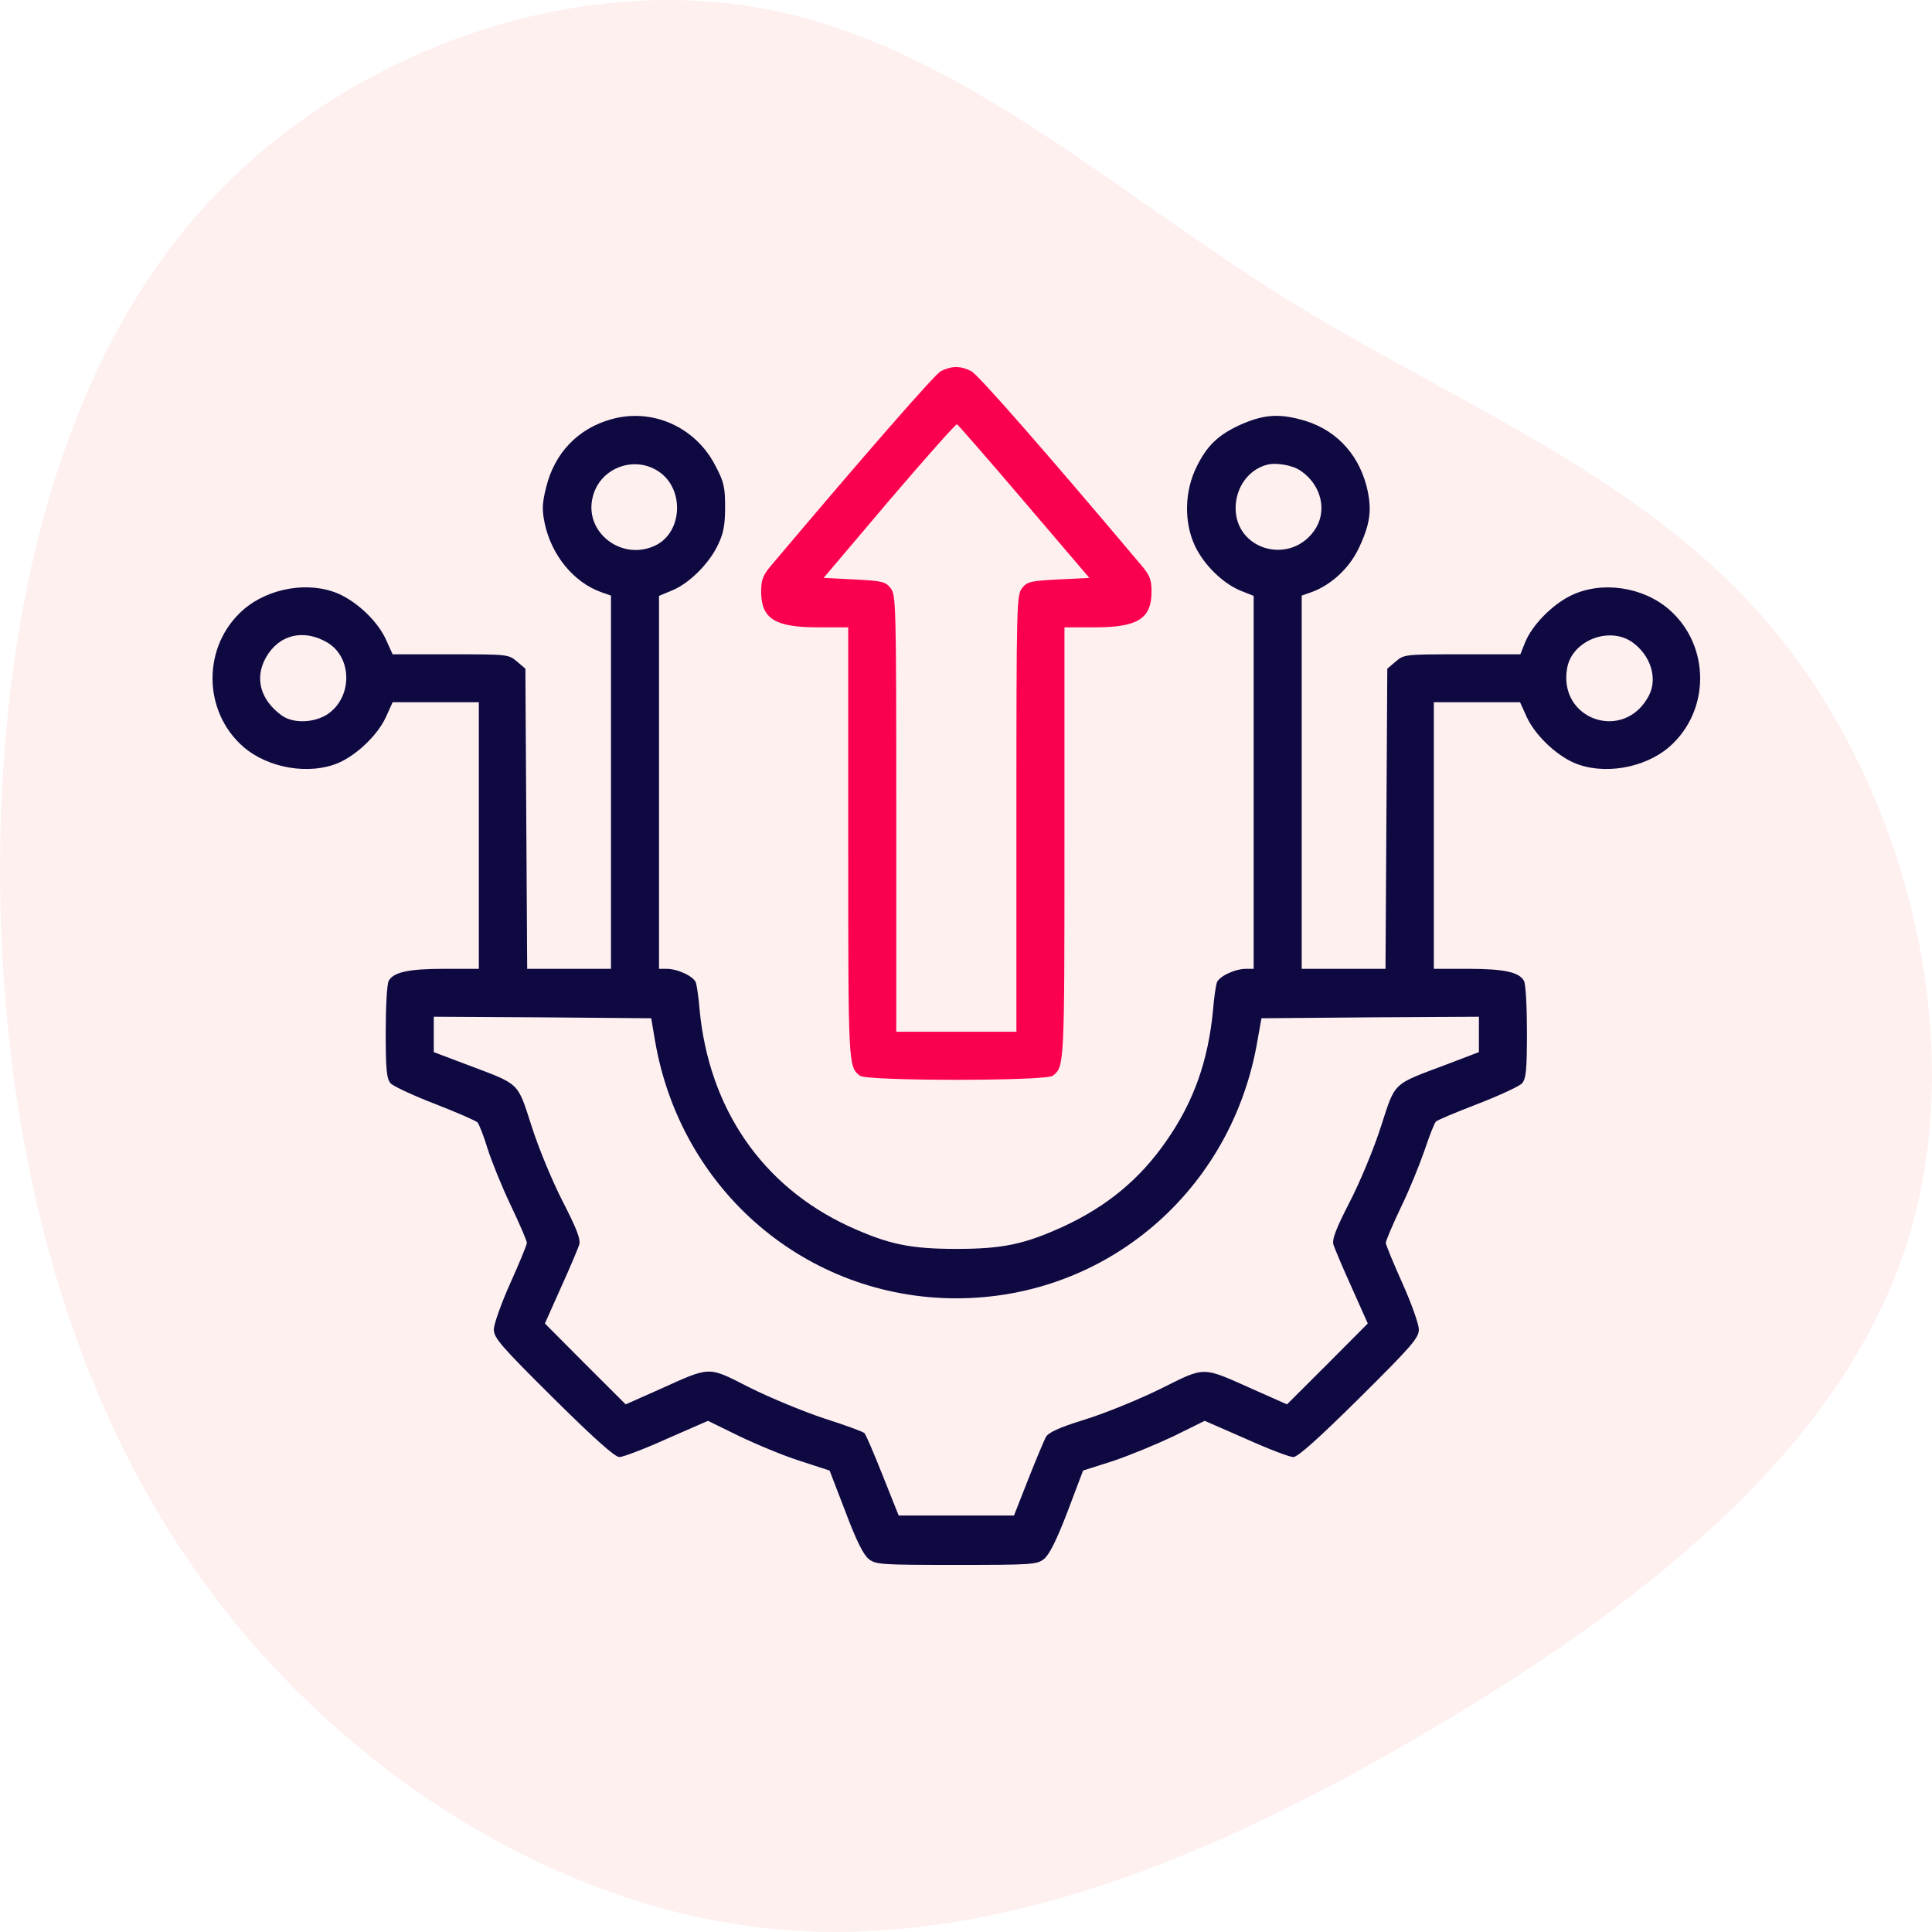
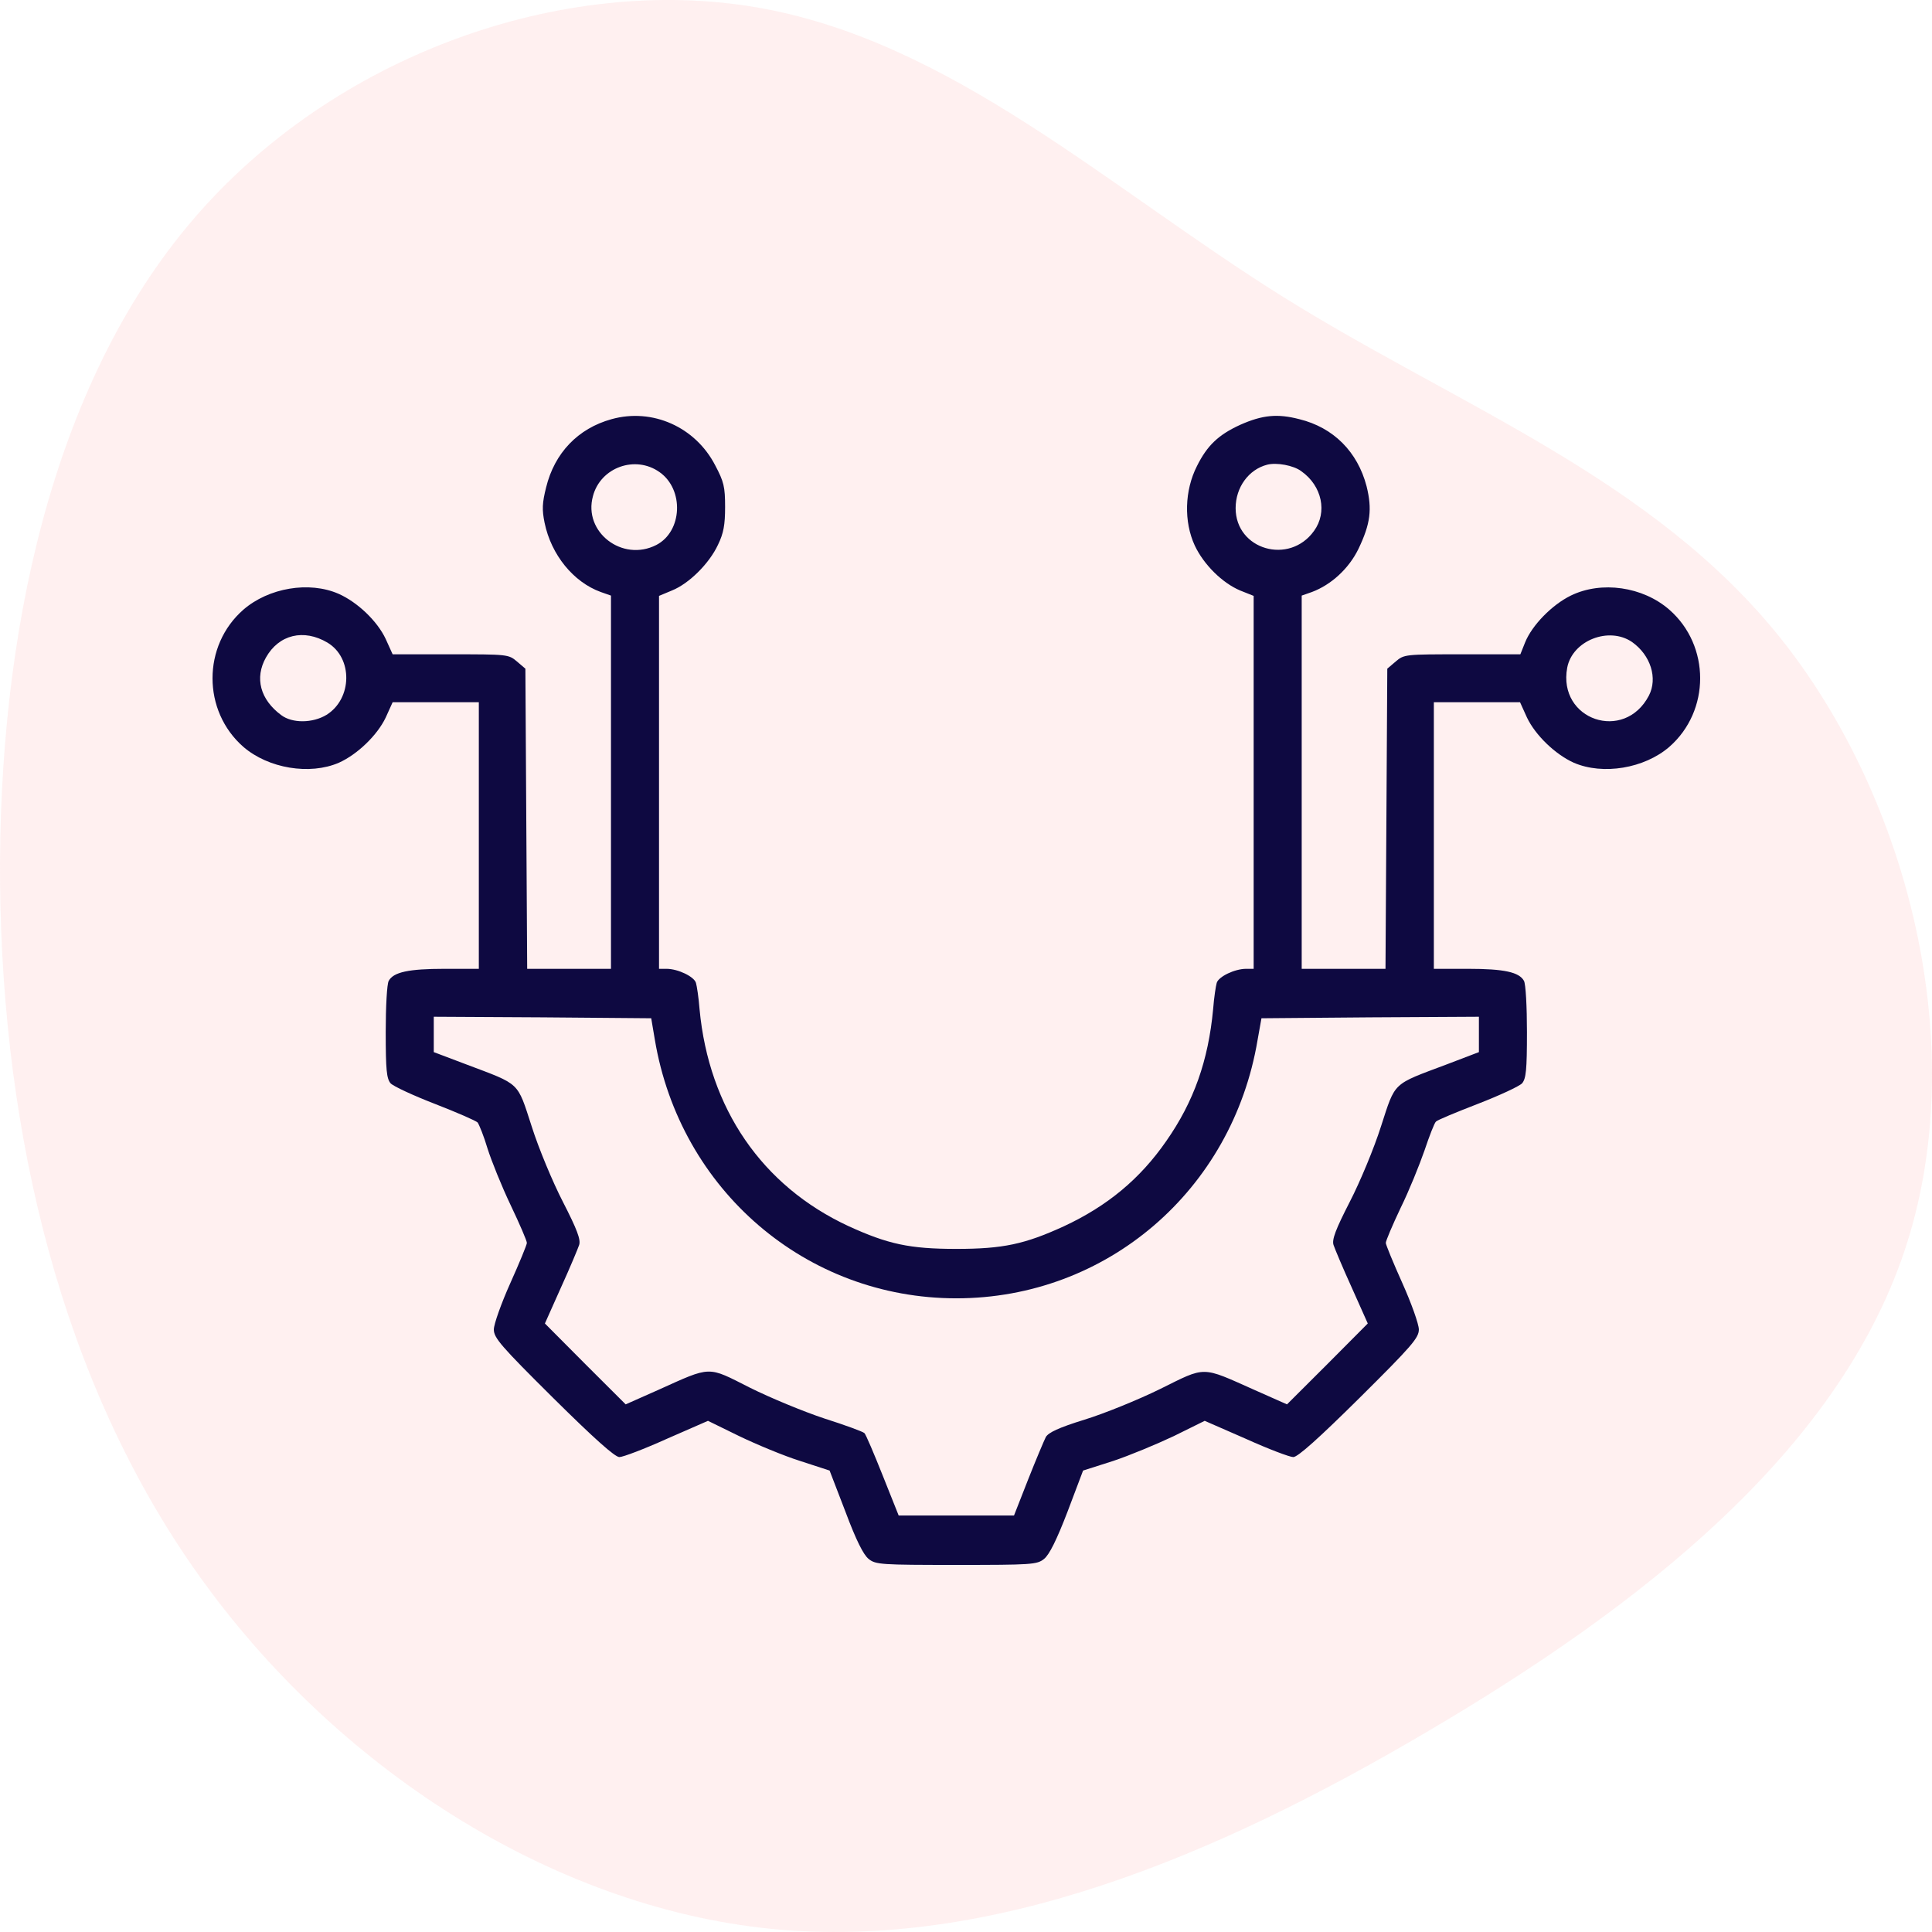
<svg xmlns="http://www.w3.org/2000/svg" width="100px" height="100px" viewBox="0 0 100 100" version="1.1">
  <title>Upgrade</title>
  <g id="Page-1" stroke="none" stroke-width="1" fill="none" fill-rule="evenodd">
    <g id="Websites-and-Content-Management-Systems_v03" transform="translate(-975, -885)" fill-rule="nonzero">
      <g id="Group-41" transform="translate(220, 786)">
        <g id="Group-39" transform="translate(0, 99)">
          <g id="Group-31" transform="translate(755, 0)">
            <path d="M88.621,9.98 C97.193,17.307 101.342,29.17 99.615,39.186 C97.888,49.203 90.306,57.332 84.64,66.405 C78.975,75.478 75.268,85.515 66.97,92.159 C58.651,98.803 45.72,102.075 35.274,98.583 C24.806,95.09 16.824,84.853 10.38,73.893 C3.914,62.933 -0.972,51.29 0.165,39.889 C1.323,28.487 8.547,17.327 18.53,10.241 C28.513,3.155 41.297,0.144 54.165,0.004 C67.054,-0.117 80.049,2.653 88.621,9.98 Z" id="Path" fill="#FFCCCD" opacity="0.3" transform="translate(50, 50) rotate(-90) translate(-50, -50) " />
            <g id="development-_1_" transform="translate(11, 19)">
              <g id="Group" transform="translate(38.5, 31) scale(-1, 1) rotate(-180) translate(-38.5, -31) ">
-                 <path d="M37.692,61.785 C37.365,61.599 33.774,57.49 28.909,51.723 C28.489,51.226 28.396,50.978 28.396,50.389 C28.396,48.978 29.096,48.529 31.35,48.529 L32.904,48.529 L32.904,37.35 C32.904,25.861 32.904,25.784 33.51,25.319 C33.868,25.04 43.132,25.04 43.49,25.319 C44.096,25.784 44.096,25.861 44.096,37.35 L44.096,48.529 L45.65,48.529 C47.904,48.529 48.604,48.978 48.604,50.389 C48.604,50.978 48.511,51.226 48.091,51.723 C43.086,57.661 39.635,61.599 39.277,61.785 C38.718,62.079 38.236,62.064 37.692,61.785 Z M42.013,55.04 L45.386,51.087 L43.801,51.009 C42.355,50.932 42.169,50.901 41.904,50.56 C41.624,50.219 41.609,49.784 41.609,38.9 L41.609,27.598 L38.5,27.598 L35.391,27.598 L35.391,38.9 C35.391,49.784 35.376,50.219 35.096,50.56 C34.831,50.901 34.645,50.932 33.215,51.009 L31.629,51.087 L35.018,55.087 C36.883,57.273 38.469,59.056 38.531,59.041 C38.593,59.01 40.163,57.211 42.013,55.04 Z" id="Shape" fill="#FB004E" />
                <path d="M20.655,59.304 C18.914,58.824 17.701,57.552 17.266,55.769 C17.064,54.963 17.049,54.622 17.188,53.94 C17.53,52.281 18.681,50.87 20.095,50.358 L20.624,50.172 L20.624,40.513 L20.624,30.854 L18.448,30.854 L16.287,30.854 L16.24,38.621 L16.194,46.389 L15.758,46.761 C15.323,47.133 15.261,47.133 12.323,47.133 L9.323,47.133 L8.965,47.924 C8.53,48.854 7.504,49.831 6.525,50.265 C5.001,50.932 2.903,50.575 1.597,49.443 C-0.532,47.583 -0.532,44.203 1.597,42.342 C2.887,41.226 5.033,40.869 6.54,41.521 C7.504,41.955 8.53,42.947 8.965,43.862 L9.323,44.653 L11.561,44.653 L13.784,44.653 L13.784,37.753 L13.784,30.854 L12.012,30.854 C10.147,30.854 9.369,30.683 9.121,30.233 C9.028,30.078 8.965,28.885 8.965,27.582 C8.965,25.613 9.012,25.179 9.214,24.931 C9.354,24.776 10.395,24.295 11.515,23.861 C12.634,23.427 13.629,22.993 13.722,22.9 C13.8,22.791 14.048,22.187 14.235,21.551 C14.437,20.915 14.966,19.597 15.432,18.621 C15.898,17.644 16.271,16.776 16.271,16.667 C16.271,16.574 15.883,15.628 15.416,14.59 C14.95,13.551 14.561,12.465 14.561,12.186 C14.561,11.752 14.919,11.334 17.639,8.636 C19.738,6.558 20.826,5.582 21.059,5.582 C21.246,5.582 22.349,6 23.515,6.527 L25.645,7.458 L27.261,6.667 C28.163,6.233 29.577,5.644 30.417,5.38 L31.94,4.884 L32.764,2.744 C33.308,1.287 33.697,0.512 33.961,0.31 C34.319,0.016 34.614,0 38.5,0 C42.386,0 42.681,0.016 43.039,0.31 C43.303,0.512 43.692,1.287 44.251,2.744 L45.06,4.884 L46.614,5.38 C47.454,5.659 48.868,6.248 49.754,6.667 L51.355,7.458 L53.485,6.527 C54.651,6 55.754,5.582 55.941,5.582 C56.174,5.582 57.262,6.558 59.361,8.636 C62.081,11.334 62.439,11.752 62.439,12.186 C62.439,12.465 62.05,13.551 61.584,14.59 C61.117,15.628 60.729,16.574 60.729,16.667 C60.729,16.776 61.071,17.582 61.49,18.466 C61.926,19.349 62.47,20.698 62.734,21.458 C62.983,22.202 63.247,22.884 63.325,22.946 C63.387,23.024 64.366,23.427 65.485,23.861 C66.605,24.295 67.646,24.776 67.786,24.931 C67.988,25.179 68.035,25.613 68.035,27.582 C68.035,28.885 67.972,30.078 67.879,30.233 C67.631,30.683 66.853,30.854 64.988,30.854 L63.216,30.854 L63.216,37.753 L63.216,44.653 L65.439,44.653 L67.677,44.653 L68.035,43.862 C68.47,42.947 69.496,41.955 70.46,41.521 C71.967,40.869 74.113,41.226 75.403,42.342 C77.532,44.203 77.532,47.583 75.403,49.443 C74.035,50.637 71.89,50.947 70.304,50.172 C69.325,49.691 68.299,48.637 67.941,47.753 L67.693,47.133 L64.677,47.133 C61.739,47.133 61.677,47.133 61.242,46.761 L60.806,46.389 L60.76,38.621 L60.713,30.854 L58.552,30.854 L56.376,30.854 L56.376,40.513 L56.376,50.172 L56.905,50.358 C57.9,50.73 58.817,51.567 59.314,52.591 C59.936,53.893 60.029,54.637 59.734,55.831 C59.268,57.614 58.024,58.87 56.252,59.304 C55.117,59.599 54.34,59.521 53.19,59.01 C52.07,58.498 51.48,57.94 50.951,56.87 C50.314,55.614 50.267,54.002 50.842,52.761 C51.309,51.769 52.272,50.823 53.19,50.436 L53.889,50.157 L53.889,40.513 L53.889,30.854 L53.501,30.854 C52.91,30.854 52.07,30.451 51.977,30.125 C51.931,29.97 51.837,29.365 51.791,28.761 C51.542,26.109 50.796,23.985 49.366,21.939 C48.013,19.985 46.319,18.574 44.049,17.52 C42.044,16.605 40.925,16.357 38.5,16.357 C36.075,16.357 34.956,16.605 32.92,17.535 C28.443,19.613 25.691,23.629 25.209,28.761 C25.163,29.365 25.069,29.97 25.023,30.125 C24.93,30.451 24.09,30.854 23.499,30.854 L23.111,30.854 L23.111,40.513 L23.111,50.157 L23.779,50.436 C24.665,50.792 25.707,51.831 26.158,52.792 C26.453,53.397 26.531,53.831 26.531,54.761 C26.531,55.8 26.469,56.064 26.018,56.916 C24.992,58.901 22.769,59.893 20.655,59.304 Z M23.142,56.56 C24.417,55.661 24.323,53.49 22.971,52.792 C21.214,51.893 19.178,53.459 19.691,55.32 C20.08,56.808 21.883,57.459 23.142,56.56 Z M56.361,56.606 C57.433,55.847 57.713,54.482 57.014,53.521 C55.739,51.738 52.956,52.544 52.956,54.699 C52.956,55.769 53.625,56.699 54.589,56.947 C55.071,57.072 55.957,56.916 56.361,56.606 Z M5.95,47.738 C7.271,46.947 7.24,44.839 5.903,44.001 C5.188,43.567 4.131,43.552 3.556,43.986 C2.468,44.792 2.172,45.908 2.763,46.963 C3.431,48.157 4.722,48.467 5.95,47.738 Z M73.475,47.769 C74.439,47.087 74.812,45.893 74.346,44.994 C73.071,42.559 69.62,43.738 70.118,46.436 C70.382,47.846 72.278,48.591 73.475,47.769 Z M22.893,27.195 C24.199,19.396 30.728,13.799 38.5,13.799 C46.272,13.799 52.785,19.38 54.091,27.164 L54.293,28.295 L59.92,28.342 L65.548,28.373 L65.548,27.458 L65.548,26.543 L63.884,25.908 C61.04,24.838 61.242,25.04 60.48,22.698 C60.122,21.567 59.392,19.815 58.863,18.791 C58.133,17.365 57.931,16.838 58.024,16.559 C58.086,16.373 58.506,15.365 58.972,14.342 L59.796,12.497 L57.713,10.403 L55.615,8.31 L53.936,9.055 C51.153,10.295 51.449,10.295 49.039,9.101 C47.904,8.543 46.148,7.83 45.138,7.52 C43.785,7.101 43.272,6.853 43.132,6.62 C43.039,6.434 42.619,5.442 42.215,4.419 L41.485,2.558 L38.5,2.558 L35.515,2.558 L34.692,4.62 C34.241,5.752 33.821,6.744 33.743,6.822 C33.666,6.899 32.733,7.241 31.66,7.582 C30.588,7.938 28.862,8.651 27.805,9.179 C25.598,10.295 25.847,10.31 23.064,9.055 L21.385,8.31 L19.287,10.403 L17.204,12.497 L18.028,14.342 C18.494,15.365 18.914,16.373 18.976,16.559 C19.069,16.838 18.867,17.365 18.137,18.791 C17.608,19.815 16.878,21.567 16.52,22.698 C15.758,25.04 15.96,24.838 13.131,25.908 L11.452,26.543 L11.452,27.458 L11.452,28.373 L17.08,28.342 L22.707,28.295 L22.893,27.195 Z" id="Shape" fill="#0E0941" />
              </g>
            </g>
          </g>
        </g>
      </g>
    </g>
  </g>
</svg>